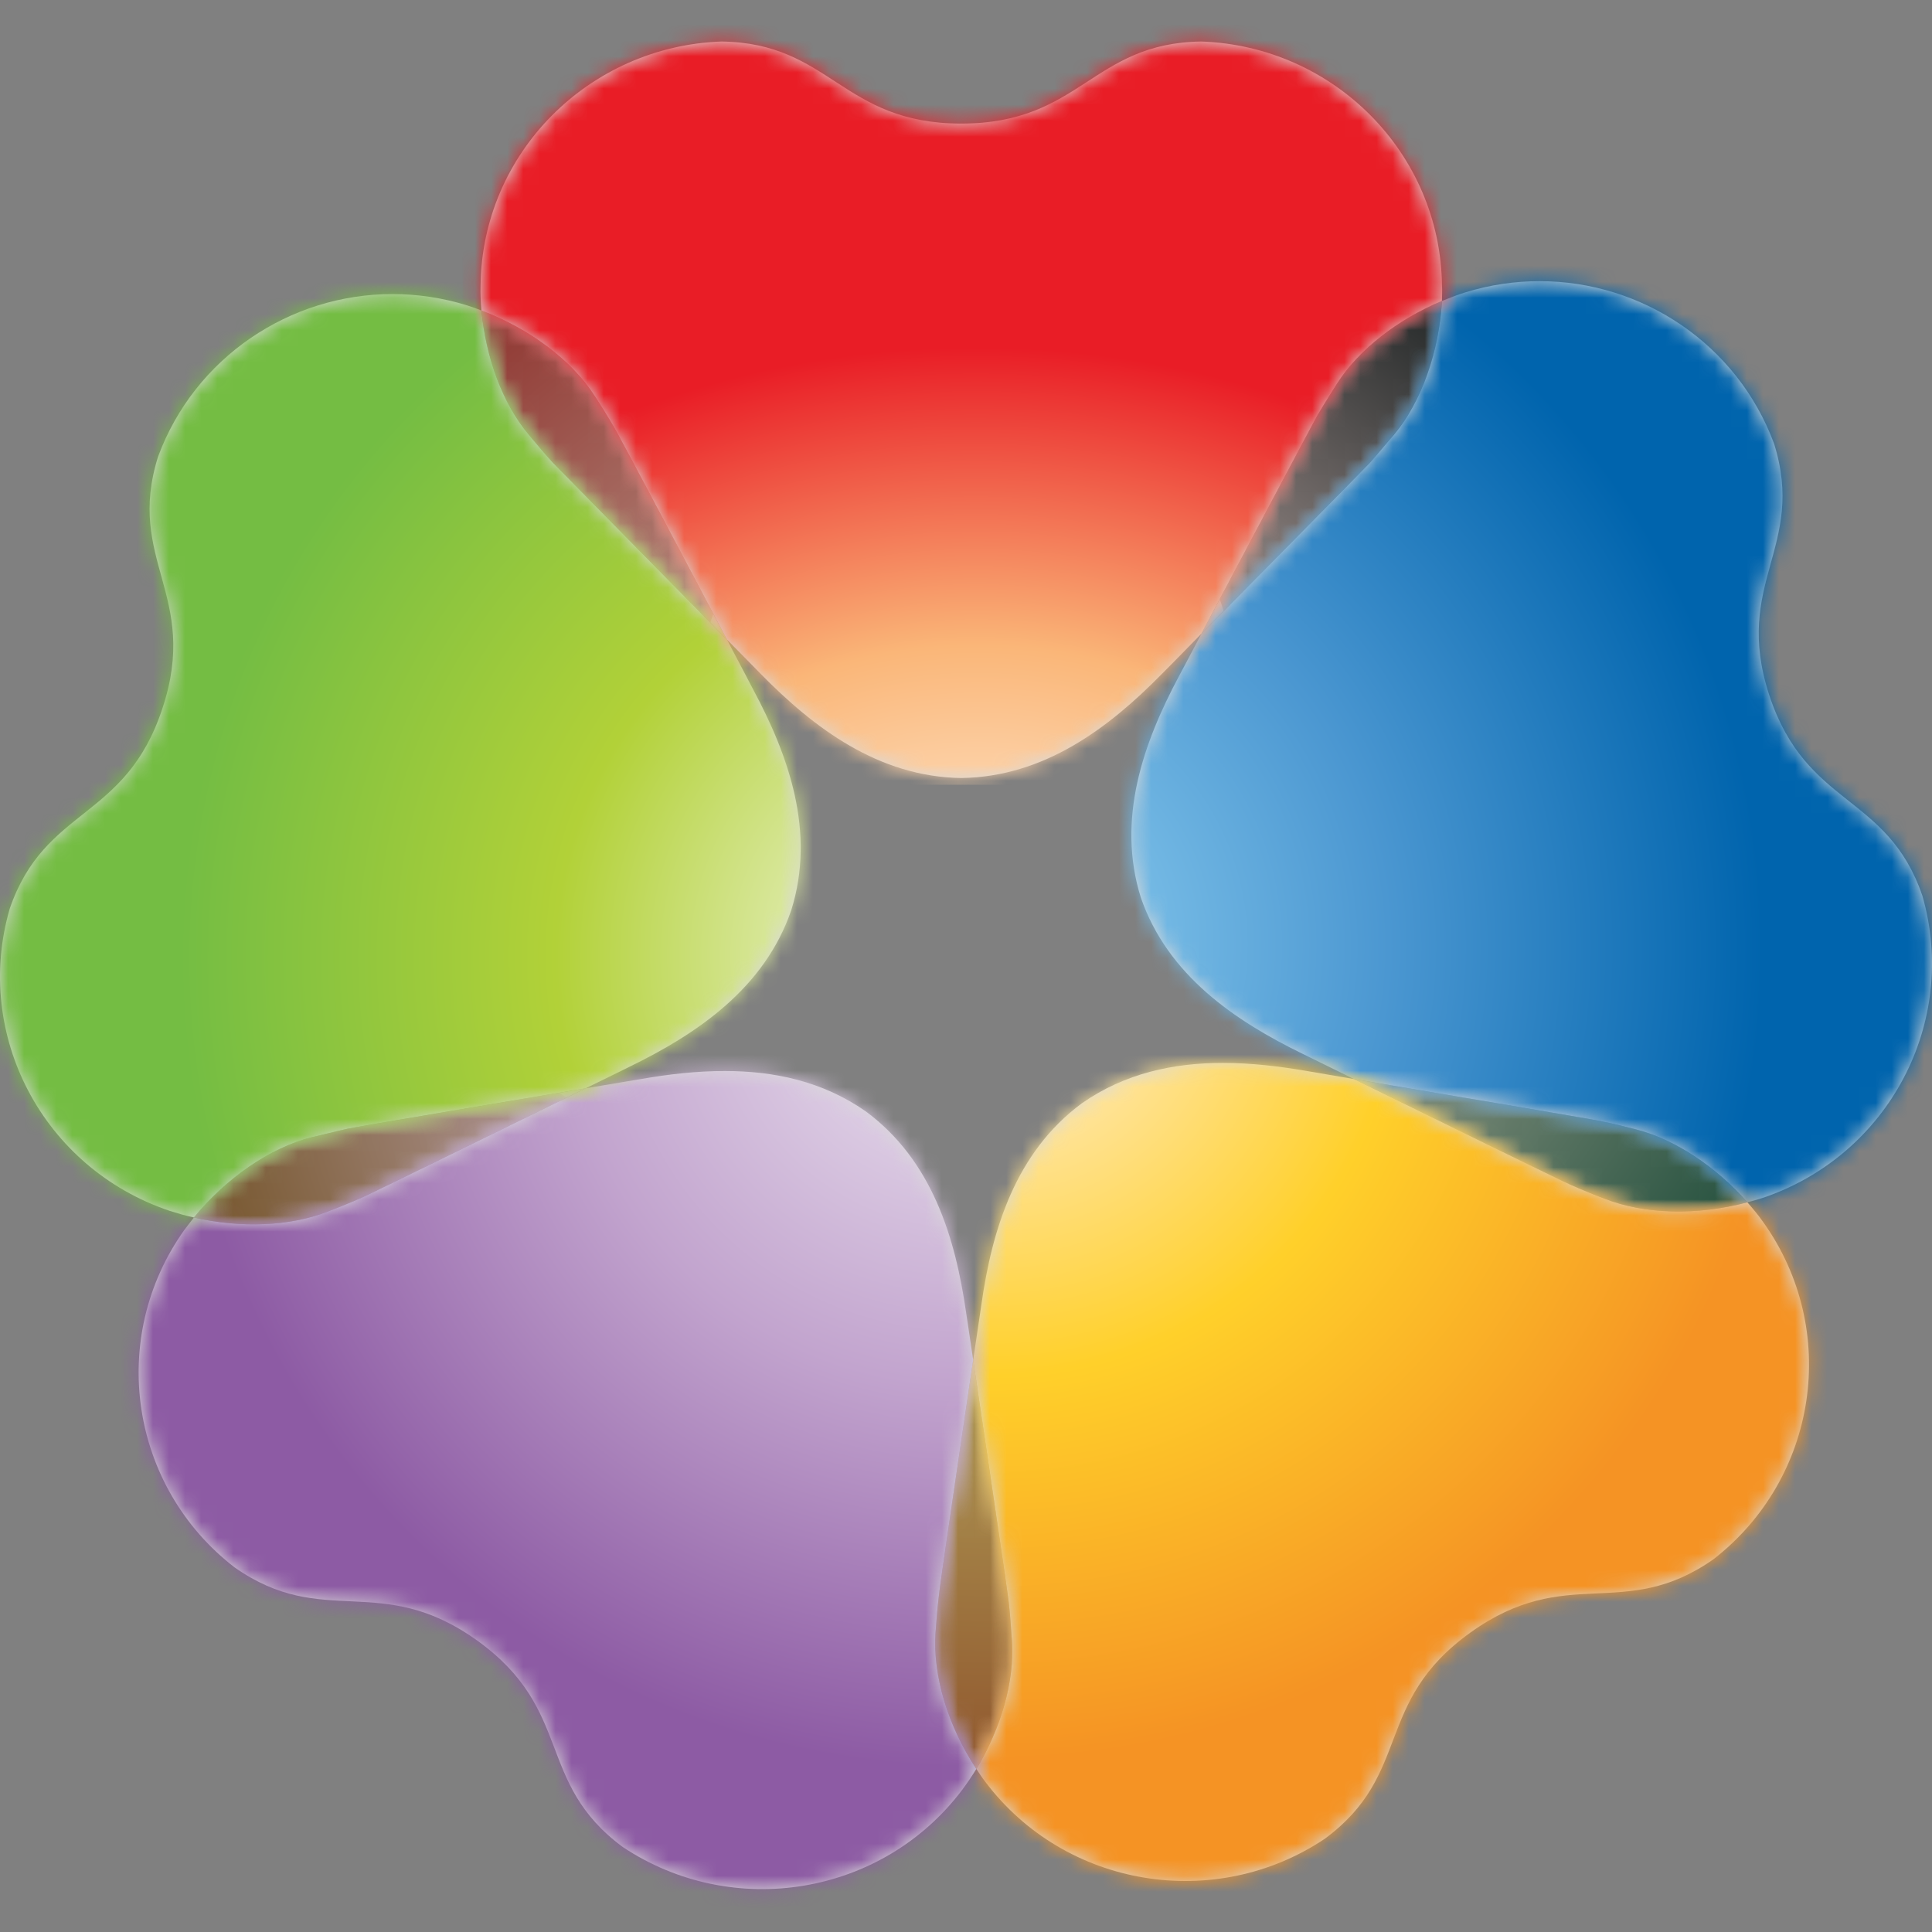
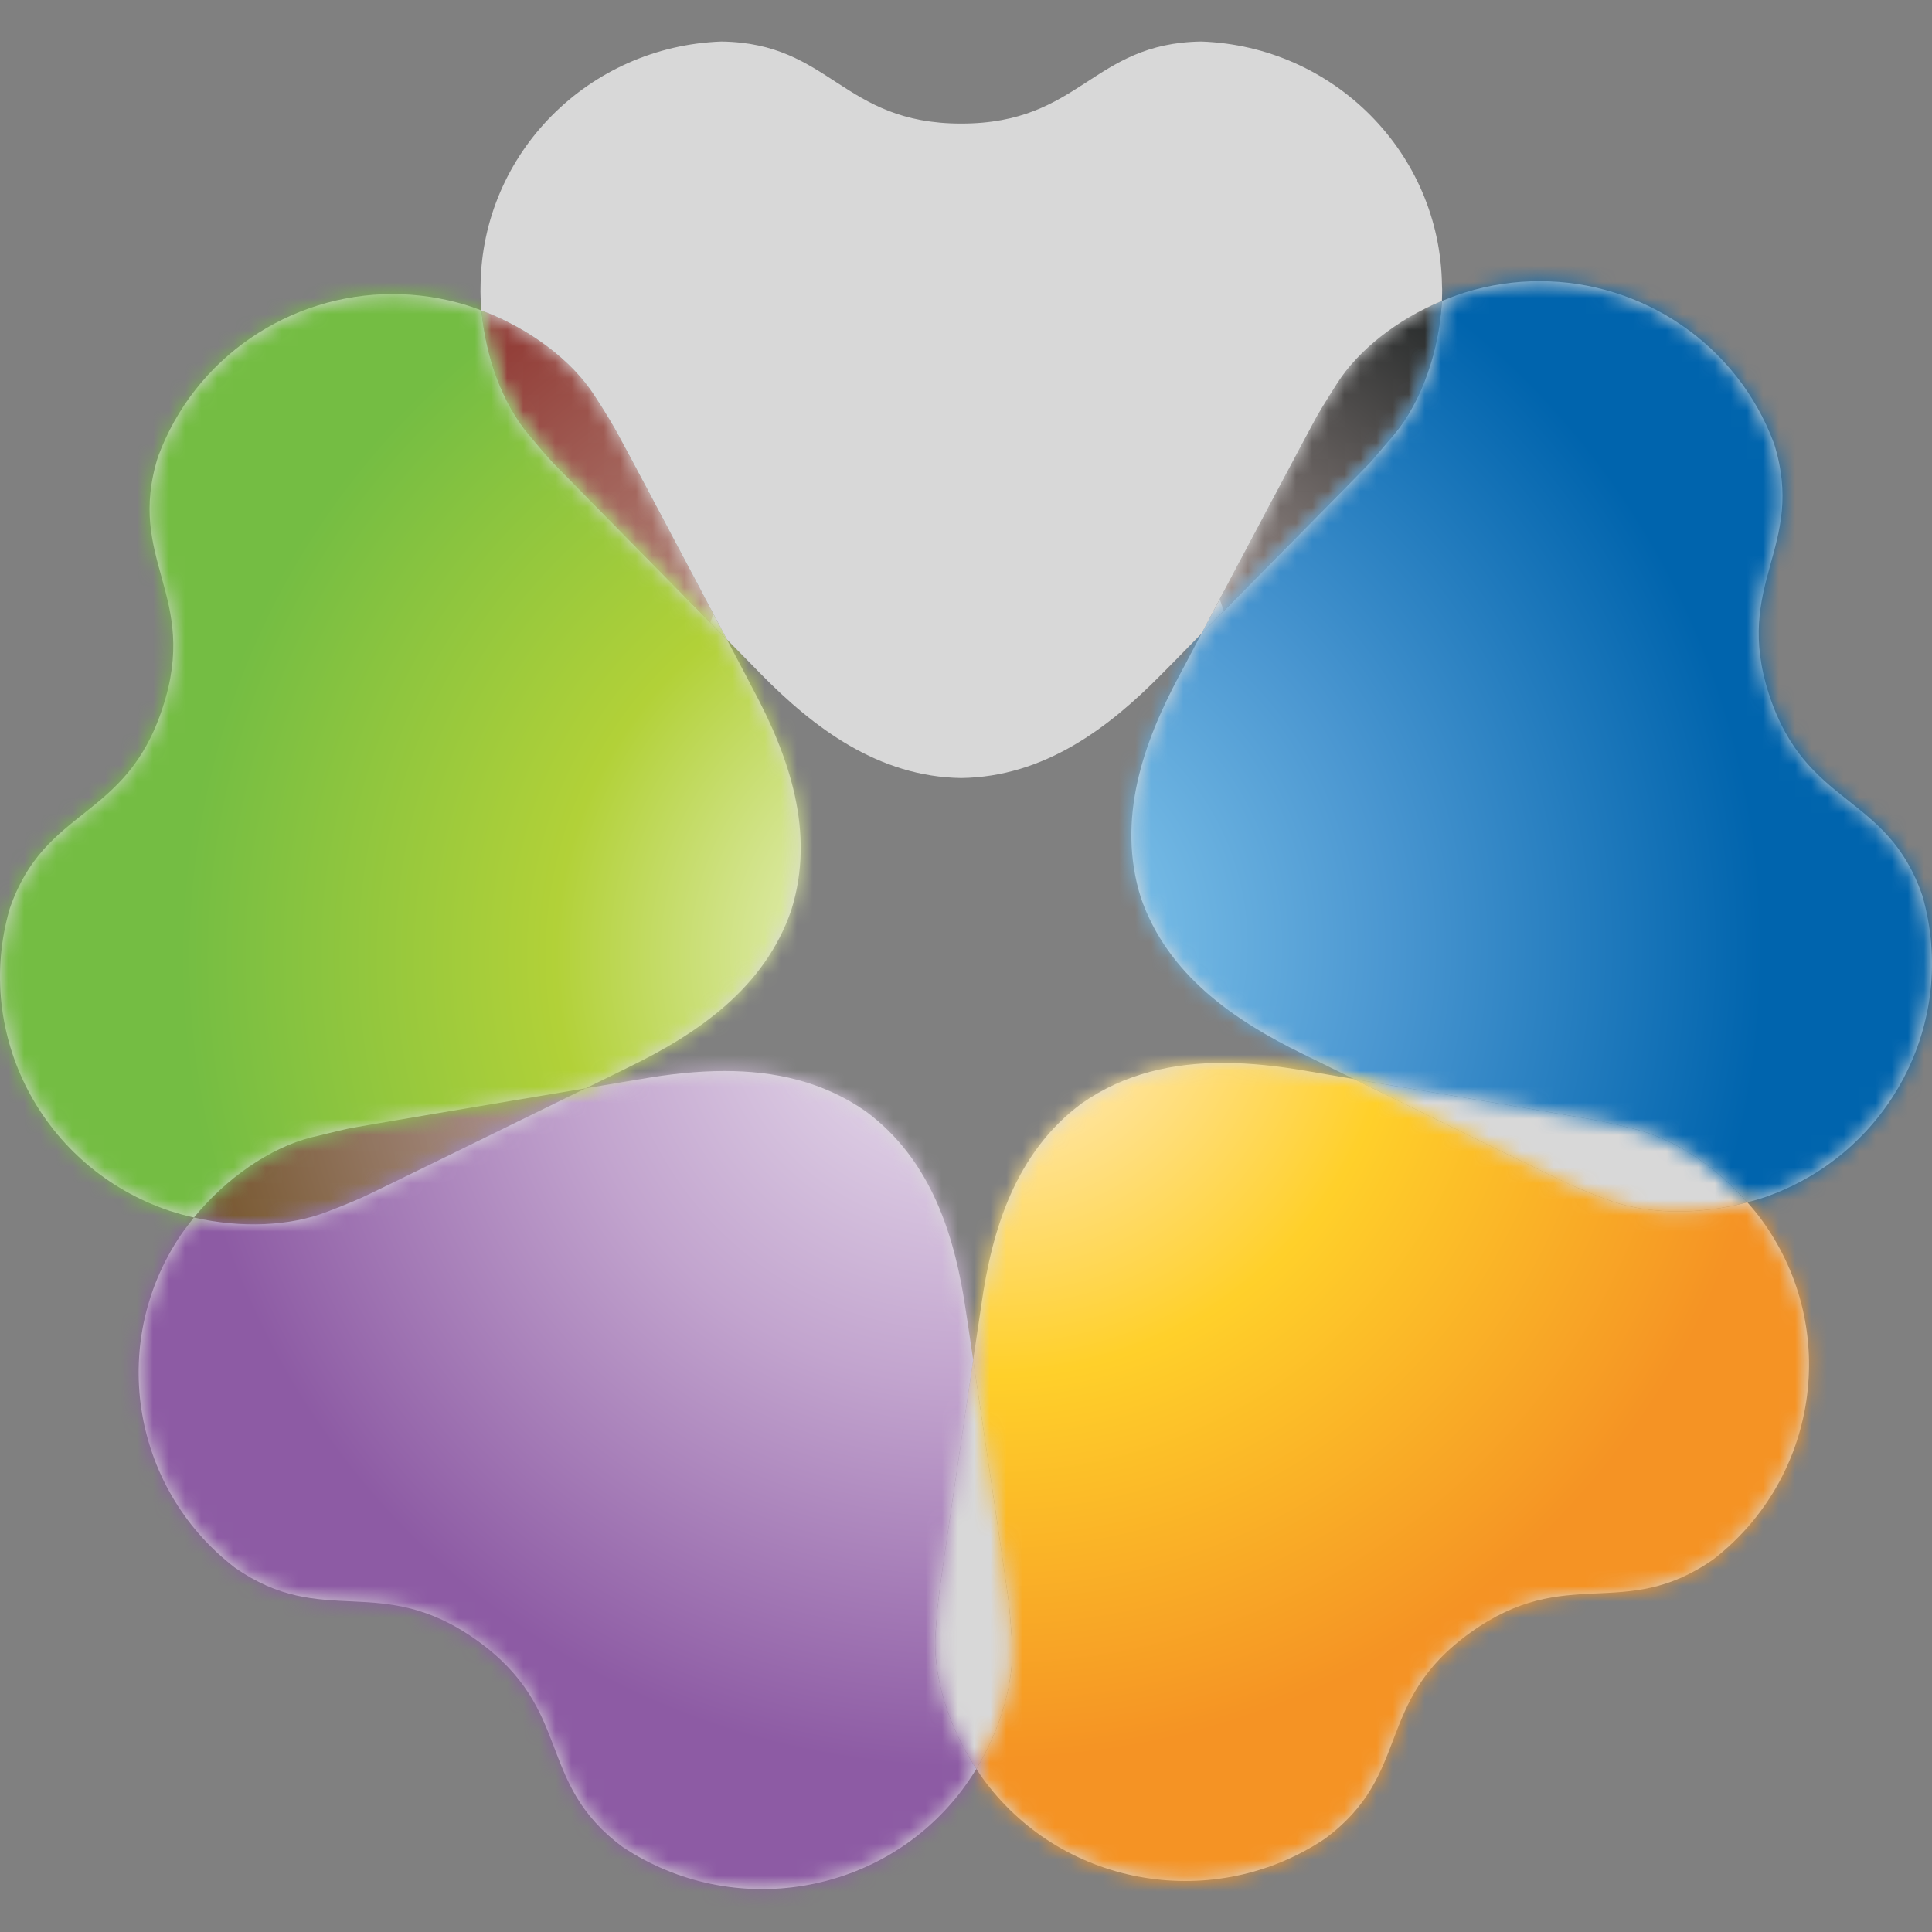
<svg xmlns="http://www.w3.org/2000/svg" width="120" height="120" viewBox="0 0 120 120" fill="none">
  <rect x="0" y="0" width="120" height="120" fill="#808080" stroke="none" />
  <g clip-path="url(#clip0_7379_2809)">
    <path fill-rule="evenodd" clip-rule="evenodd" d="M32.836 26.989C33.096 27.306 33.721 28.056 34.33 28.727V28.727C34.711 29.12 41.582 36.102 45.151 39.721V39.721V39.721C42.723 35.134 38.44 27.032 38.161 26.58V26.58C37.71 25.79 37.189 24.985 36.953 24.619V24.619C35.535 22.391 32.871 20.395 29.905 19.288V19.288C30.173 22.209 31.221 25.072 32.836 26.989" fill="#D8D8D8" />
    <mask id="mask0_7379_2809" style="mask-type:luminance" maskUnits="userSpaceOnUse" x="29" y="19" width="17" height="21">
      <path fill-rule="evenodd" clip-rule="evenodd" d="M32.836 26.989C33.096 27.306 33.721 28.056 34.33 28.727V28.727C34.711 29.12 41.582 36.102 45.151 39.721V39.721V39.721C42.723 35.134 38.44 27.032 38.161 26.58V26.58C37.71 25.79 37.189 24.985 36.953 24.619V24.619C35.535 22.391 32.871 20.395 29.905 19.288V19.288C30.173 22.209 31.221 25.072 32.836 26.989" fill="white" />
    </mask>
    <g mask="url(#mask0_7379_2809)">
      <path d="M21.568 35.648L29.675 11.014L50.879 17.874L42.772 42.82L21.568 35.648Z" fill="url(#paint0_radial_7379_2809)" />
    </g>
-     <path fill-rule="evenodd" clip-rule="evenodd" d="M21.59 70.108C20.708 70.301 19.782 70.549 19.346 70.639V70.639C16.767 71.287 14.044 73.178 12.044 75.621V75.621C14.941 76.295 18.033 76.168 20.347 75.254V75.254C20.743 75.104 21.64 74.758 22.467 74.389V74.389C22.994 74.165 31.812 69.831 36.373 67.597V67.597C31.241 68.462 22.12 69.99 21.59 70.108" fill="#D8D8D8" />
    <mask id="mask1_7379_2809" style="mask-type:luminance" maskUnits="userSpaceOnUse" x="12" y="67" width="25" height="10">
      <path fill-rule="evenodd" clip-rule="evenodd" d="M21.59 70.108C20.708 70.301 19.782 70.549 19.346 70.639V70.639C16.767 71.287 14.044 73.178 12.044 75.621V75.621C14.941 76.295 18.033 76.168 20.347 75.254V75.254C20.743 75.104 21.64 74.758 22.467 74.389V74.389C22.994 74.165 31.812 69.831 36.373 67.597V67.597C31.241 68.462 22.12 69.99 21.59 70.108" fill="white" />
    </mask>
    <g mask="url(#mask1_7379_2809)">
      <path d="M25.933 89.906L4.418 74.314L17.826 55.605L39.342 71.196L25.933 89.906Z" fill="url(#paint1_radial_7379_2809)" />
    </g>
    <path fill-rule="evenodd" clip-rule="evenodd" d="M58.31 99.164C58.196 100.063 58.147 101.015 58.106 101.438V101.438C57.931 104.073 58.886 107.233 60.644 109.871V109.871C62.179 107.346 63.014 104.411 62.857 101.949V101.949C62.813 101.502 62.77 100.568 62.671 99.668V99.668C62.627 99.112 61.186 89.471 60.446 84.469V84.469C59.692 89.58 58.347 98.636 58.31 99.164" fill="#D8D8D8" />
    <mask id="mask2_7379_2809" style="mask-type:luminance" maskUnits="userSpaceOnUse" x="58" y="84" width="5" height="26">
-       <path fill-rule="evenodd" clip-rule="evenodd" d="M58.31 99.164C58.196 100.063 58.147 101.015 58.106 101.438V101.438C57.931 104.073 58.886 107.233 60.644 109.871V109.871C62.179 107.346 63.014 104.411 62.857 101.949V101.949C62.813 101.502 62.77 100.568 62.671 99.668V99.668C62.627 99.112 61.186 89.471 60.446 84.469V84.469C59.692 89.58 58.347 98.636 58.31 99.164" fill="white" />
-     </mask>
+       </mask>
    <g mask="url(#mask2_7379_2809)">
      <path d="M76.761 104.25L59.922 116.411L44.955 95.83L61.793 83.669L76.761 104.25Z" fill="url(#paint2_radial_7379_2809)" />
    </g>
    <path fill-rule="evenodd" clip-rule="evenodd" d="M83.049 23.823C82.828 24.187 82.304 24.985 81.844 25.775V25.775C81.573 26.239 76.996 34.883 74.624 39.357V39.357C78.286 35.656 84.734 29.117 85.104 28.728V28.728C85.692 28.056 86.306 27.306 86.577 26.989V26.989C88.295 24.948 89.387 21.84 89.561 18.697V18.697L89.558 18.695V18.692C86.801 19.842 84.385 21.727 83.049 23.823" fill="#D8D8D8" />
    <mask id="mask3_7379_2809" style="mask-type:luminance" maskUnits="userSpaceOnUse" x="74" y="18" width="16" height="22">
      <path fill-rule="evenodd" clip-rule="evenodd" d="M83.049 23.823C82.828 24.187 82.304 24.985 81.844 25.775V25.775C81.573 26.239 76.996 34.883 74.624 39.357V39.357C78.286 35.656 84.734 29.117 85.104 28.728V28.728C85.692 28.056 86.306 27.306 86.577 26.989V26.989C88.295 24.948 89.387 21.84 89.561 18.697V18.697L89.558 18.695V18.692C86.801 19.842 84.385 21.727 83.049 23.823" fill="white" />
    </mask>
    <g mask="url(#mask3_7379_2809)">
      <path d="M90.481 10.39L98.589 35.336L77.385 42.197L69.277 17.25L90.481 10.39Z" fill="url(#paint3_radial_7379_2809)" />
    </g>
    <path fill-rule="evenodd" clip-rule="evenodd" d="M84.097 67.023C88.755 69.315 97.034 73.372 97.529 73.582V73.582C98.353 73.942 99.264 74.306 99.66 74.45V74.45C102.141 75.439 105.474 75.499 108.525 74.678V74.678C106.586 72.455 104.024 70.76 101.602 70.146V70.146C101.197 70.042 100.26 69.8 99.366 69.624V69.624C98.816 69.503 89.11 67.862 84.097 67.023V67.023Z" fill="#D8D8D8" />
    <mask id="mask4_7379_2809" style="mask-type:luminance" maskUnits="userSpaceOnUse" x="84" y="67" width="25" height="9">
      <path fill-rule="evenodd" clip-rule="evenodd" d="M84.097 67.023C88.755 69.315 97.034 73.372 97.529 73.582V73.582C98.353 73.942 99.264 74.306 99.66 74.45V74.45C102.141 75.439 105.474 75.499 108.525 74.678V74.678C106.586 72.455 104.024 70.76 101.602 70.146V70.146C101.197 70.042 100.26 69.8 99.366 69.624V69.624C98.816 69.503 89.11 67.862 84.097 67.023V67.023Z" fill="white" />
    </mask>
    <g mask="url(#mask4_7379_2809)">
-       <path d="M109.19 59.659L115.115 75.562L85.492 84.293L79.567 68.39L109.19 59.659Z" fill="url(#paint4_radial_7379_2809)" />
-     </g>
+       </g>
    <path fill-rule="evenodd" clip-rule="evenodd" d="M91.02 18.158C90.528 18.308 90.033 18.507 89.561 18.692V18.692C89.387 21.834 88.295 24.945 86.592 26.989V26.989C86.307 27.306 85.692 28.056 85.104 28.727V28.727C84.735 29.117 78.286 35.655 74.624 39.357V39.357C73.791 40.949 73.221 42.01 73.221 42.01V42.01C71.026 46.135 69.331 50.861 70.857 55.742V55.742C72.519 60.565 76.688 63.399 80.927 65.463V65.463C80.927 65.463 82.219 66.101 84.097 67.023V67.023C89.11 67.862 98.813 69.503 99.366 69.624V69.624C100.26 69.8 101.198 70.042 101.602 70.145V70.145C104.024 70.76 106.586 72.455 108.531 74.678V74.678C108.845 74.594 109.16 74.51 109.465 74.41V74.41C117.343 71.76 121.657 63.471 119.404 55.641V55.641C117.218 49.255 112.202 50.189 109.89 43.172V43.172C107.608 36.166 112.205 34.001 110.19 27.554V27.554C107.902 21.378 101.995 17.463 95.628 17.463V17.463C94.103 17.463 92.551 17.688 91.02 18.158" fill="#D8D8D8" />
    <mask id="mask5_7379_2809" style="mask-type:luminance" maskUnits="userSpaceOnUse" x="70" y="17" width="51" height="58">
      <path fill-rule="evenodd" clip-rule="evenodd" d="M91.02 18.158C90.528 18.308 90.033 18.507 89.561 18.692V18.692C89.387 21.834 88.295 24.945 86.592 26.989V26.989C86.307 27.306 85.692 28.056 85.104 28.727V28.727C84.735 29.117 78.286 35.655 74.624 39.357V39.357C73.791 40.949 73.221 42.01 73.221 42.01V42.01C71.026 46.135 69.331 50.861 70.857 55.742V55.742C72.519 60.565 76.688 63.399 80.927 65.463V65.463C80.927 65.463 82.219 66.101 84.097 67.023V67.023C89.11 67.862 98.813 69.503 99.366 69.624V69.624C100.26 69.8 101.198 70.042 101.602 70.145V70.145C104.024 70.76 106.586 72.455 108.531 74.678V74.678C108.845 74.594 109.16 74.51 109.465 74.41V74.41C117.343 71.76 121.657 63.471 119.404 55.641V55.641C117.218 49.255 112.202 50.189 109.89 43.172V43.172C107.608 36.166 112.205 34.001 110.19 27.554V27.554C107.902 21.378 101.995 17.463 95.628 17.463V17.463C94.103 17.463 92.551 17.688 91.02 18.158" fill="white" />
    </mask>
    <g mask="url(#mask5_7379_2809)">
      <path d="M121.04 -2.706L144.427 69.637L75.513 92.088L52.127 19.745L121.04 -2.706Z" fill="url(#paint5_radial_7379_2809)" />
    </g>
    <path fill-rule="evenodd" clip-rule="evenodd" d="M67.183 68.537C63.069 71.584 61.614 76.39 60.959 81.012V81.012C60.959 81.012 60.752 82.43 60.446 84.469V84.469C61.186 89.471 62.627 99.112 62.671 99.668V99.668C62.77 100.568 62.813 101.502 62.857 101.949V101.949C63.014 104.411 62.179 107.346 60.644 109.871V109.871C60.819 110.142 61 110.416 61.197 110.667V110.667C66.155 117.255 75.465 118.766 82.275 114.216V114.216C87.751 110.183 85.285 105.746 91.317 101.41V101.41C97.346 97.079 100.839 100.764 106.417 96.854V96.854C112.886 91.846 114.318 82.621 109.509 75.897V75.897C109.218 75.479 108.874 75.07 108.531 74.678V74.678C105.474 75.499 102.141 75.439 99.66 74.45V74.45C99.264 74.306 98.353 73.943 97.538 73.582V73.582C97.046 73.372 88.752 69.312 84.097 67.023V67.023C82.31 66.721 81.122 66.513 81.122 66.513V66.513C79.425 66.225 77.689 66.02 75.96 66.02V66.02C72.903 66.02 69.876 66.648 67.183 68.537" fill="#D8D8D8" />
    <mask id="mask6_7379_2809" style="mask-type:luminance" maskUnits="userSpaceOnUse" x="60" y="66" width="53" height="51">
      <path fill-rule="evenodd" clip-rule="evenodd" d="M67.183 68.537C63.069 71.584 61.614 76.39 60.959 81.012V81.012C60.959 81.012 60.752 82.43 60.446 84.469V84.469C61.186 89.471 62.627 99.112 62.671 99.668V99.668C62.77 100.568 62.813 101.502 62.857 101.949V101.949C63.014 104.411 62.179 107.346 60.644 109.871V109.871C60.819 110.142 61 110.416 61.197 110.667V110.667C66.155 117.255 75.465 118.766 82.275 114.216V114.216C87.751 110.183 85.285 105.746 91.317 101.41V101.41C97.346 97.079 100.839 100.764 106.417 96.854V96.854C112.886 91.846 114.318 82.621 109.509 75.897V75.897C109.218 75.479 108.874 75.07 108.531 74.678V74.678C105.474 75.499 102.141 75.439 99.66 74.45V74.45C99.264 74.306 98.353 73.943 97.538 73.582V73.582C97.046 73.372 88.752 69.312 84.097 67.023V67.023C82.31 66.721 81.122 66.513 81.122 66.513V66.513C79.425 66.225 77.689 66.02 75.96 66.02V66.02C72.903 66.02 69.876 66.648 67.183 68.537" fill="white" />
    </mask>
    <g mask="url(#mask6_7379_2809)">
      <path d="M145.674 103.626L80.815 150.711L33.729 86.164L98.589 38.767L145.674 103.626Z" fill="url(#paint6_radial_7379_2809)" />
    </g>
    <path fill-rule="evenodd" clip-rule="evenodd" d="M39.861 67.014C39.861 67.014 38.441 67.245 36.374 67.597V67.597C31.815 69.831 22.994 74.165 22.467 74.389V74.389C21.64 74.758 20.743 75.104 20.347 75.254V75.254C18.033 76.168 14.953 76.295 12.045 75.621V75.621C11.841 75.874 11.649 76.137 11.451 76.393V76.393C6.665 83.114 8.077 92.339 14.563 97.347V97.347C20.117 101.251 23.617 97.578 29.646 101.9V101.9C35.672 106.236 33.227 110.684 38.682 114.721V114.721C45.521 119.27 54.804 117.759 59.771 111.16V111.16C60.085 110.733 60.371 110.315 60.644 109.871V109.871C58.886 107.233 57.931 104.073 58.106 101.438V101.438C58.147 101.015 58.196 100.063 58.31 99.164V99.164C58.347 98.636 59.692 89.58 60.446 84.469V84.469C60.187 82.698 60.004 81.511 60.004 81.511V81.511C59.337 76.88 57.899 72.074 53.771 69.027V69.027C51.087 67.15 48.059 66.522 45.017 66.522V66.522C43.282 66.522 41.544 66.721 39.861 67.014" fill="#D8D8D8" />
    <mask id="mask7_7379_2809" style="mask-type:luminance" maskUnits="userSpaceOnUse" x="8" y="66" width="53" height="52">
      <path fill-rule="evenodd" clip-rule="evenodd" d="M39.861 67.014C39.861 67.014 38.441 67.245 36.374 67.597V67.597C31.815 69.831 22.994 74.165 22.467 74.389V74.389C21.64 74.758 20.743 75.104 20.347 75.254V75.254C18.033 76.168 14.953 76.295 12.045 75.621V75.621C11.841 75.874 11.649 76.137 11.451 76.393V76.393C6.665 83.114 8.077 92.339 14.563 97.347V97.347C20.117 101.251 23.617 97.578 29.646 101.9V101.9C35.672 106.236 33.227 110.684 38.682 114.721V114.721C45.521 119.27 54.804 117.759 59.771 111.16V111.16C60.085 110.733 60.371 110.315 60.644 109.871V109.871C58.886 107.233 57.931 104.073 58.106 101.438V101.438C58.147 101.015 58.196 100.063 58.31 99.164V99.164C58.347 98.636 59.692 89.58 60.446 84.469V84.469C60.187 82.698 60.004 81.511 60.004 81.511V81.511C59.337 76.88 57.899 72.074 53.771 69.027V69.027C51.087 67.15 48.059 66.522 45.017 66.522V66.522C43.282 66.522 41.544 66.721 39.861 67.014" fill="white" />
    </mask>
    <g mask="url(#mask7_7379_2809)">
      <path d="M40.901 151.335L-23.958 104.25L23.127 39.39L88.298 86.476L40.901 151.335Z" fill="url(#paint7_radial_7379_2809)" />
    </g>
    <path fill-rule="evenodd" clip-rule="evenodd" d="M9.82 28.358C7.791 34.805 12.414 36.97 10.097 43.973V43.973C7.809 50.985 2.793 50.062 0.604 56.442V56.442C-1.67 64.279 2.662 72.556 10.54 75.208V75.208C11.029 75.361 11.535 75.514 12.045 75.621V75.621C14.045 73.179 16.767 71.287 19.352 70.639V70.639C19.783 70.549 20.708 70.301 21.59 70.108V70.108C22.12 69.99 31.241 68.456 36.374 67.597V67.597C38.007 66.801 39.09 66.262 39.09 66.262V66.262C43.323 64.204 47.494 61.364 49.148 56.529V56.529C50.67 51.668 48.991 46.946 46.778 42.82V42.82C46.778 42.82 46.114 41.54 45.151 39.721V39.721C41.585 36.102 34.711 29.122 34.33 28.727V28.727C33.721 28.056 33.096 27.306 32.836 26.989V26.989C31.221 25.072 30.173 22.209 29.905 19.288V19.288C29.614 19.167 29.305 19.066 29.005 18.965V18.965C27.465 18.49 25.908 18.265 24.379 18.265V18.265C18.015 18.262 12.103 22.189 9.82 28.358" fill="#D8D8D8" />
    <mask id="mask8_7379_2809" style="mask-type:luminance" maskUnits="userSpaceOnUse" x="0" y="18" width="50" height="58">
      <path fill-rule="evenodd" clip-rule="evenodd" d="M9.82 28.358C7.791 34.805 12.414 36.97 10.097 43.973V43.973C7.809 50.985 2.793 50.062 0.604 56.442V56.442C-1.67 64.279 2.662 72.556 10.54 75.208V75.208C11.029 75.361 11.535 75.514 12.045 75.621V75.621C14.045 73.179 16.767 71.287 19.352 70.639V70.639C19.783 70.549 20.708 70.301 21.59 70.108V70.108C22.12 69.99 31.241 68.456 36.374 67.597V67.597C38.007 66.801 39.09 66.262 39.09 66.262V66.262C43.323 64.204 47.494 61.364 49.148 56.529V56.529C50.67 51.668 48.991 46.946 46.778 42.82V42.82C46.778 42.82 46.114 41.54 45.151 39.721V39.721C41.585 36.102 34.711 29.122 34.33 28.727V28.727C33.721 28.056 33.096 27.306 32.836 26.989V26.989C31.221 25.072 30.173 22.209 29.905 19.288V19.288C29.614 19.167 29.305 19.066 29.005 18.965V18.965C27.465 18.49 25.908 18.265 24.379 18.265V18.265C18.015 18.262 12.103 22.189 9.82 28.358" fill="white" />
    </mask>
    <g mask="url(#mask8_7379_2809)">
-       <path d="M-23.958 70.884L-0.26 -1.771L68.653 20.68L44.955 93.336L-23.958 70.884Z" fill="url(#paint8_radial_7379_2809)" />
+       <path d="M-23.958 70.884L-0.26 -1.771L68.653 20.68L44.955 93.336L-23.958 70.884" fill="url(#paint8_radial_7379_2809)" />
    </g>
    <path fill-rule="evenodd" clip-rule="evenodd" d="M59.704 7.675C52.28 7.675 51.614 2.67 44.81 2.578V2.578C36.586 2.872 29.943 9.495 29.849 17.729V17.729C29.832 18.25 29.858 18.767 29.905 19.288V19.288C32.871 20.395 35.535 22.39 36.953 24.619V24.619C37.189 24.985 37.71 25.79 38.161 26.58V26.58C38.441 27.032 42.729 35.137 45.151 39.721V39.721C46.411 40.995 47.253 41.86 47.253 41.86V41.86C50.545 45.21 54.56 48.252 59.704 48.324V48.324C64.868 48.252 68.871 45.21 72.164 41.86V41.86C72.164 41.86 73.189 40.836 74.624 39.357V39.357C76.996 34.883 81.573 26.239 81.844 25.775V25.775C82.304 24.985 82.828 24.187 83.049 23.823V23.823C84.385 21.727 86.802 19.842 89.561 18.692V18.692C89.564 18.374 89.588 18.046 89.564 17.729V17.729C89.459 9.495 82.842 2.872 74.624 2.578V2.578C67.806 2.67 67.148 7.675 59.704 7.675" fill="#D8D8D8" />
    <mask id="mask9_7379_2809" style="mask-type:luminance" maskUnits="userSpaceOnUse" x="29" y="2" width="61" height="47">
      <path fill-rule="evenodd" clip-rule="evenodd" d="M59.704 7.675C52.28 7.675 51.614 2.67 44.81 2.578V2.578C36.586 2.872 29.943 9.495 29.849 17.729V17.729C29.832 18.25 29.858 18.767 29.905 19.288V19.288C32.871 20.395 35.535 22.39 36.953 24.619V24.619C37.189 24.985 37.71 25.79 38.161 26.58V26.58C38.441 27.032 42.729 35.137 45.151 39.721V39.721C46.411 40.995 47.253 41.86 47.253 41.86V41.86C50.545 45.21 54.56 48.252 59.704 48.324V48.324C64.868 48.252 68.871 45.21 72.164 41.86V41.86C72.164 41.86 73.189 40.836 74.624 39.357V39.357C76.996 34.883 81.573 26.239 81.844 25.775V25.775C82.304 24.985 82.828 24.187 83.049 23.823V23.823C84.385 21.727 86.802 19.842 89.561 18.692V18.692C89.564 18.374 89.588 18.046 89.564 17.729V17.729C89.459 9.495 82.842 2.872 74.624 2.578V2.578C67.806 2.67 67.148 7.675 59.704 7.675" fill="white" />
    </mask>
    <g mask="url(#mask9_7379_2809)">
-       <path d="M28.74 -0.835H92.664V48.745H28.74V-0.835Z" fill="url(#paint9_radial_7379_2809)" />
-     </g>
+       </g>
  </g>
  <defs>
    <radialGradient id="paint0_radial_7379_2809" cx="0" cy="0" r="1" gradientUnits="userSpaceOnUse" gradientTransform="translate(58.797 59.413) rotate(-72.002) scale(48.639 45.583)">
      <stop stop-color="#F4ECE0" />
      <stop offset="0.511" stop-color="#B48C80" />
      <stop offset="1" stop-color="#933F39" />
    </radialGradient>
    <radialGradient id="paint1_radial_7379_2809" cx="0" cy="0" r="1" gradientUnits="userSpaceOnUse" gradientTransform="translate(59.898 61.066) rotate(-143.999) scale(48.648 48.385)">
      <stop stop-color="#F4EDEB" />
      <stop offset="0.511" stop-color="#B49B9E" />
      <stop offset="1" stop-color="#785830" />
    </radialGradient>
    <radialGradient id="paint2_radial_7379_2809" cx="0" cy="0" r="1" gradientUnits="userSpaceOnUse" gradientTransform="translate(61.805 60.519) rotate(143.999) scale(48.64 49.096)">
      <stop stop-color="#EFEBE0" />
      <stop offset="0.511" stop-color="#AE9954" />
      <stop offset="1" stop-color="#91592F" />
    </radialGradient>
    <radialGradient id="paint3_radial_7379_2809" cx="0" cy="0" r="1" gradientUnits="userSpaceOnUse" gradientTransform="translate(61.993 58.486) rotate(72.002) scale(48.667 45.61)">
      <stop stop-color="#E2DDDB" />
      <stop offset="0.511" stop-color="#9D8F8C" />
      <stop offset="1" stop-color="#2B2E2E" />
    </radialGradient>
    <radialGradient id="paint4_radial_7379_2809" cx="0" cy="0" r="1" gradientUnits="userSpaceOnUse" gradientTransform="translate(55.652 58.455) rotate(70.043) scale(49.171 66.66)">
      <stop stop-color="#B4C9B6" />
      <stop offset="0.511" stop-color="#889281" />
      <stop offset="1" stop-color="#194936" />
    </radialGradient>
    <radialGradient id="paint5_radial_7379_2809" cx="0" cy="0" r="1" gradientUnits="userSpaceOnUse" gradientTransform="translate(61.906 58.424) rotate(72.002) scale(48.649 47.617)">
      <stop stop-color="#8FD0F1" />
      <stop offset="0.511" stop-color="#4B97D1" />
      <stop offset="1" stop-color="#0064AD" />
    </radialGradient>
    <radialGradient id="paint6_radial_7379_2809" cx="0" cy="0" r="1" gradientUnits="userSpaceOnUse" gradientTransform="translate(61.924 60.48) rotate(143.999) scale(48.652)">
      <stop stop-color="#FFF0E2" />
      <stop offset="0.511" stop-color="#FFD02A" />
      <stop offset="1" stop-color="#F59324" />
    </radialGradient>
    <radialGradient id="paint7_radial_7379_2809" cx="0" cy="0" r="1" gradientUnits="userSpaceOnUse" gradientTransform="translate(59.88 60.997) rotate(-143.999) scale(48.654 48.612)">
      <stop stop-color="#EDE6F1" />
      <stop offset="0.511" stop-color="#C2A4CE" />
      <stop offset="1" stop-color="#8D5BA4" />
    </radialGradient>
    <radialGradient id="paint8_radial_7379_2809" cx="0" cy="0" r="1" gradientUnits="userSpaceOnUse" gradientTransform="translate(58.739 59.369) rotate(-72.002) scale(48.645 47.617)">
      <stop stop-color="#F6F8E8" />
      <stop offset="0.511" stop-color="#B2D138" />
      <stop offset="1" stop-color="#74BD43" />
    </radialGradient>
    <radialGradient id="paint9_radial_7379_2809" cx="0" cy="0" r="1" gradientUnits="userSpaceOnUse" gradientTransform="translate(60.635 59.318) scale(48.656 37.738)">
      <stop stop-color="#FFF5E5" />
      <stop offset="0.511" stop-color="#FAB678" />
      <stop offset="1" stop-color="#E91D26" />
    </radialGradient>
    <clipPath id="clip0_7379_2809">
      <rect width="120" height="120" fill="white" />
    </clipPath>
  </defs>
</svg>